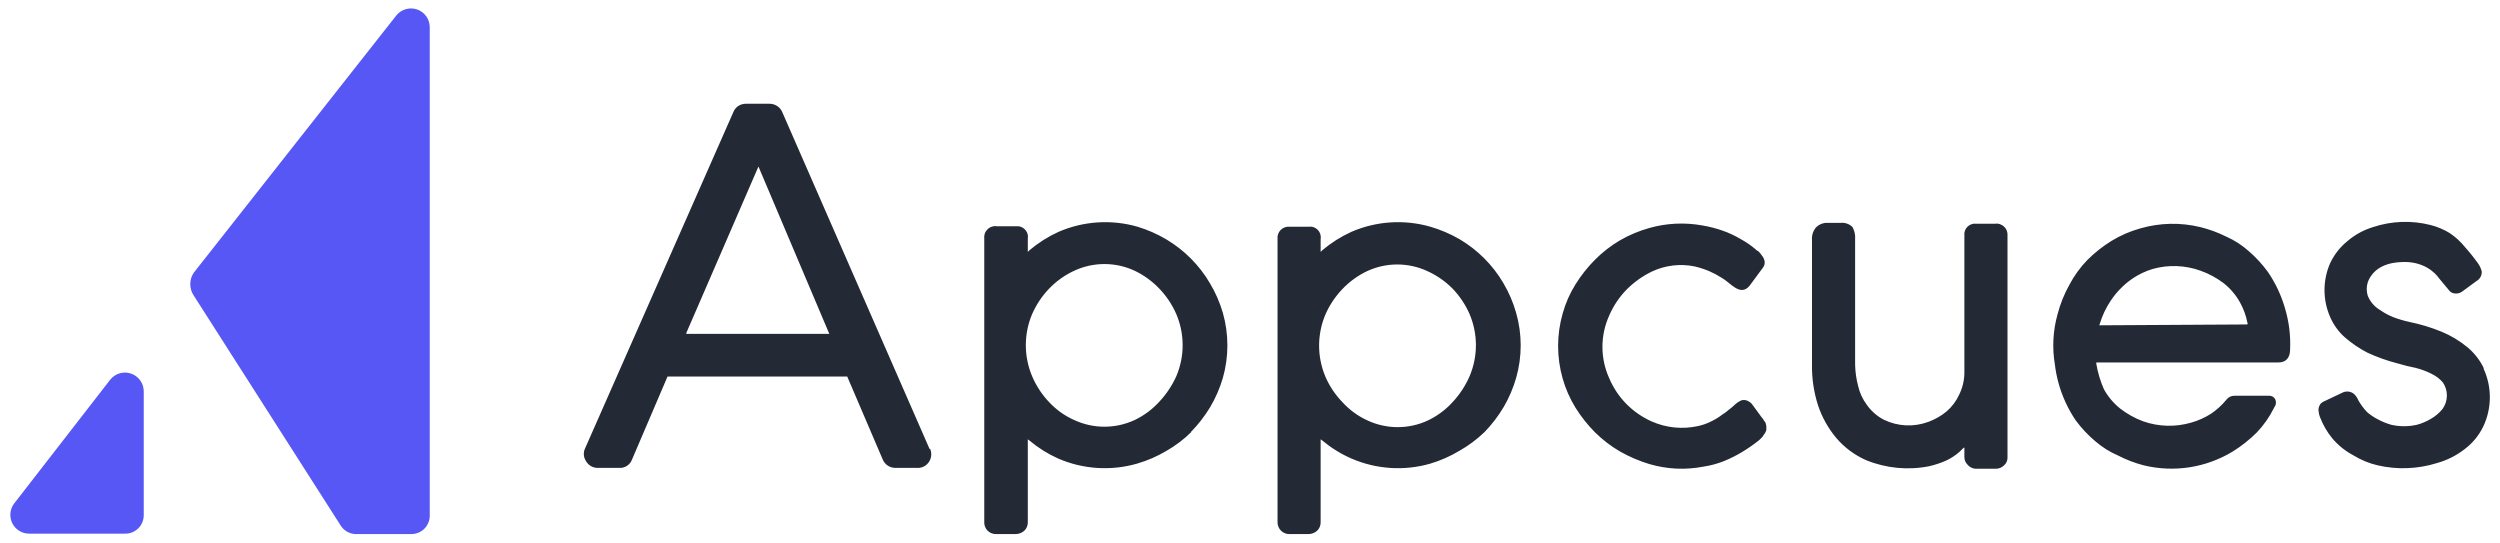
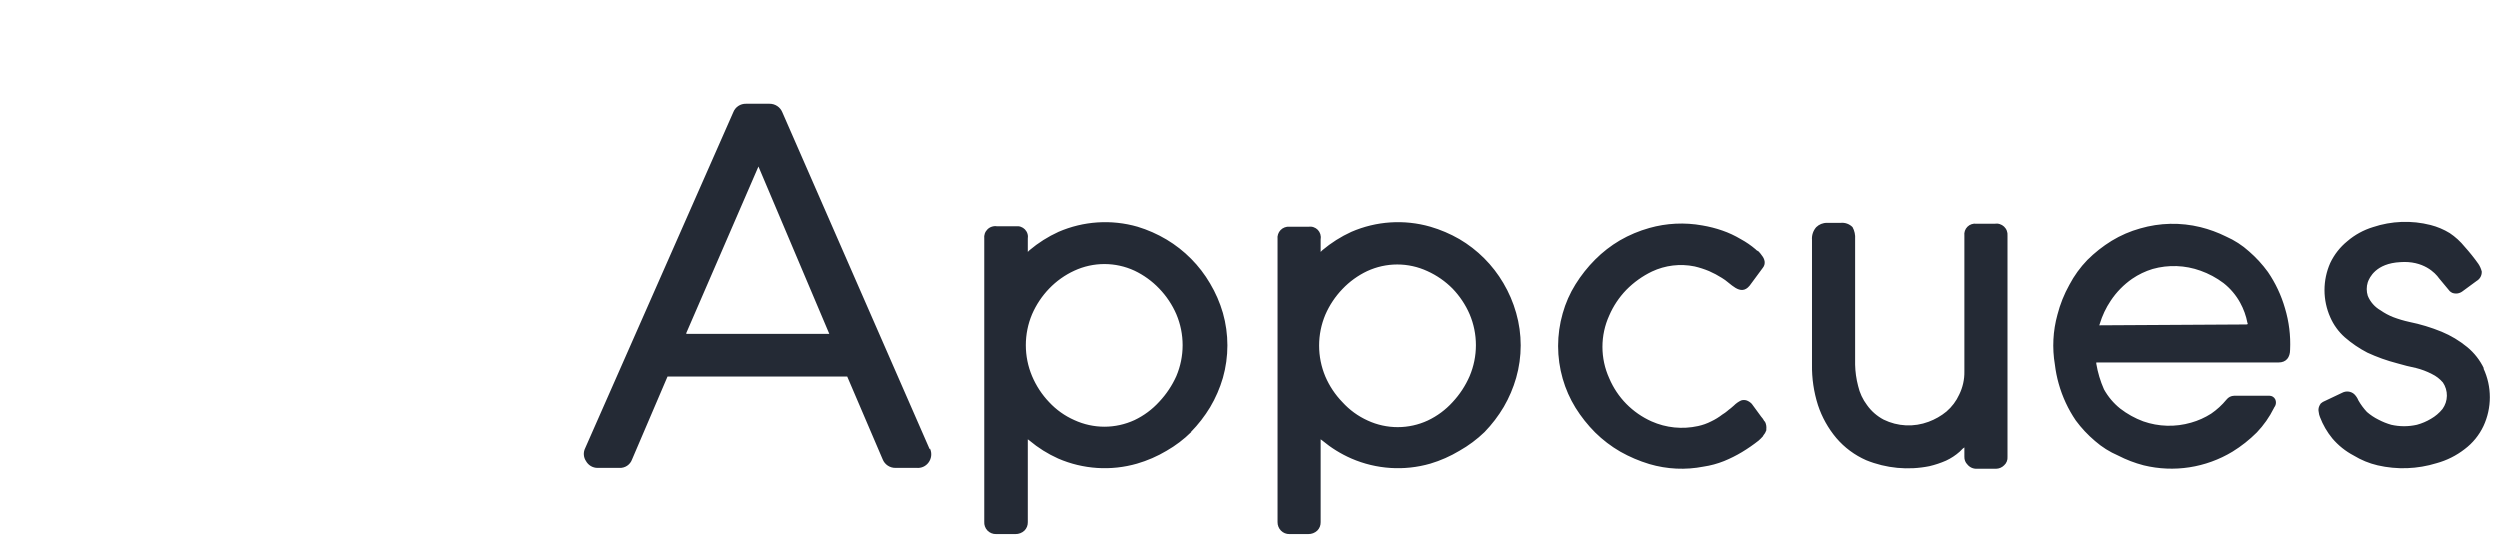
<svg xmlns="http://www.w3.org/2000/svg" width="129" height="28" viewBox="0 0 129 28" fill="none">
  <g clip-path="url(#clip0_965_6050)">
-     <path d="M9.994 15.245L17.593 27.139C17.684 27.276 17.81 27.386 17.956 27.459C18.103 27.532 18.266 27.566 18.43 27.558H21.206C21.334 27.561 21.461 27.538 21.58 27.49C21.699 27.442 21.807 27.371 21.898 27.281C21.988 27.19 22.059 27.082 22.107 26.963C22.155 26.844 22.178 26.717 22.175 26.588V1.411C22.176 1.208 22.114 1.009 21.996 0.843C21.878 0.677 21.712 0.553 21.519 0.487C21.326 0.421 21.118 0.418 20.924 0.477C20.729 0.536 20.558 0.655 20.435 0.817L9.994 14.077C9.879 14.25 9.818 14.453 9.818 14.661C9.818 14.868 9.879 15.071 9.994 15.245ZM1.469 27.536H6.447C6.574 27.539 6.699 27.516 6.817 27.47C6.934 27.424 7.041 27.354 7.131 27.266C7.222 27.178 7.293 27.073 7.342 26.956C7.391 26.84 7.417 26.715 7.417 26.588V20.201C7.418 19.997 7.356 19.799 7.238 19.633C7.12 19.467 6.953 19.342 6.761 19.276C6.568 19.21 6.36 19.207 6.165 19.266C5.971 19.325 5.8 19.444 5.676 19.606L0.72 25.994C0.615 26.137 0.551 26.307 0.536 26.485C0.521 26.663 0.556 26.841 0.635 27C0.715 27.159 0.837 27.294 0.988 27.388C1.139 27.483 1.313 27.534 1.491 27.536H1.469Z" fill="#5757F5" />
    <path d="M90.922 13.196C90.869 13.118 90.81 13.044 90.745 12.976L90.635 12.91L90.591 12.866C90.353 12.663 90.095 12.486 89.82 12.337C89.52 12.158 89.203 12.01 88.873 11.896C88.536 11.779 88.19 11.691 87.838 11.632C86.929 11.468 85.995 11.513 85.106 11.764C84.575 11.913 84.064 12.127 83.587 12.403C83.12 12.678 82.691 13.011 82.309 13.394C81.924 13.78 81.584 14.209 81.296 14.672C81.005 15.137 80.783 15.642 80.635 16.17C80.319 17.271 80.319 18.439 80.635 19.54C80.786 20.067 81.008 20.571 81.296 21.038C81.584 21.5 81.924 21.929 82.309 22.315C82.698 22.699 83.135 23.032 83.609 23.306C84.083 23.574 84.585 23.788 85.106 23.945C86.015 24.214 86.974 24.259 87.904 24.077C88.266 24.023 88.621 23.927 88.961 23.791C89.281 23.66 89.59 23.506 89.886 23.328C90.185 23.148 90.472 22.95 90.745 22.734C90.824 22.665 90.897 22.592 90.966 22.514L90.988 22.469C91.056 22.392 91.108 22.302 91.142 22.205V22.139C91.157 22.01 91.134 21.88 91.076 21.765L91.032 21.721C91.013 21.682 90.991 21.645 90.966 21.61L90.877 21.5L90.393 20.839C90.319 20.761 90.229 20.701 90.129 20.663C90.035 20.633 89.935 20.633 89.842 20.663C89.703 20.728 89.576 20.818 89.468 20.927L89.314 21.06C89.159 21.17 89.093 21.258 88.873 21.39C88.695 21.528 88.503 21.646 88.3 21.742C88.084 21.853 87.855 21.934 87.618 21.985C86.812 22.163 85.97 22.078 85.216 21.742C84.731 21.524 84.291 21.218 83.917 20.839C83.543 20.458 83.244 20.009 83.036 19.518C82.805 19.009 82.686 18.457 82.686 17.899C82.686 17.34 82.805 16.788 83.036 16.28C83.248 15.79 83.546 15.342 83.917 14.958C84.3 14.569 84.747 14.248 85.239 14.011C85.925 13.688 86.698 13.595 87.441 13.747C87.697 13.807 87.948 13.888 88.19 13.989C88.419 14.089 88.64 14.207 88.851 14.341C89.291 14.584 89.798 15.333 90.283 14.738L90.966 13.813C91.003 13.767 91.03 13.714 91.045 13.657C91.06 13.6 91.063 13.54 91.054 13.482C91.035 13.377 90.99 13.278 90.922 13.196ZM47.969 23.174L40.369 5.795C40.316 5.664 40.225 5.551 40.107 5.473C39.989 5.394 39.85 5.353 39.708 5.354H38.497C38.355 5.35 38.214 5.39 38.096 5.469C37.977 5.548 37.886 5.662 37.836 5.795L30.193 23.13C30.141 23.235 30.118 23.351 30.126 23.467C30.134 23.583 30.172 23.695 30.237 23.791C30.296 23.897 30.382 23.986 30.486 24.048C30.591 24.11 30.71 24.143 30.831 24.143H31.955C32.098 24.152 32.24 24.113 32.359 24.034C32.478 23.954 32.568 23.838 32.616 23.703L34.444 19.43H43.717L45.546 23.703C45.599 23.834 45.69 23.947 45.808 24.025C45.926 24.104 46.065 24.145 46.206 24.143H47.308C47.421 24.152 47.535 24.133 47.639 24.087C47.742 24.041 47.833 23.969 47.903 23.879C47.982 23.778 48.033 23.656 48.048 23.528C48.064 23.4 48.044 23.27 47.991 23.152L47.969 23.174ZM35.413 17.227V17.183L39.136 8.592L42.792 17.227H35.413ZM117.905 15.905C117.713 15.238 117.416 14.606 117.024 14.033C116.742 13.645 116.417 13.29 116.055 12.976C115.702 12.657 115.3 12.397 114.865 12.205C114.443 11.996 114 11.833 113.543 11.72C112.52 11.47 111.449 11.493 110.438 11.786C109.919 11.93 109.422 12.145 108.962 12.425C108.506 12.706 108.085 13.038 107.706 13.416C107.339 13.796 107.027 14.226 106.781 14.694C106.51 15.179 106.302 15.697 106.164 16.236C105.932 17.075 105.887 17.954 106.032 18.813C106.072 19.148 106.138 19.48 106.23 19.804C106.42 20.479 106.718 21.119 107.112 21.698C107.4 22.088 107.733 22.443 108.103 22.756C108.458 23.066 108.859 23.319 109.292 23.505C109.712 23.722 110.156 23.892 110.614 24.011C112.174 24.391 113.821 24.137 115.196 23.306C115.651 23.026 116.072 22.693 116.451 22.315C116.806 21.943 117.103 21.52 117.332 21.06L117.354 21.016C117.4 20.957 117.429 20.887 117.436 20.813C117.444 20.739 117.431 20.664 117.398 20.597C117.371 20.545 117.329 20.501 117.279 20.47C117.229 20.439 117.171 20.422 117.112 20.421H115.284C115.207 20.422 115.131 20.44 115.063 20.474C114.994 20.509 114.934 20.558 114.887 20.619C114.658 20.898 114.392 21.142 114.094 21.346C113.773 21.55 113.425 21.706 113.059 21.809C112.25 22.044 111.387 22.02 110.592 21.742C110.164 21.584 109.763 21.361 109.402 21.082C109.061 20.809 108.777 20.472 108.565 20.09C108.378 19.669 108.245 19.224 108.169 18.769V18.703H117.574C117.971 18.703 118.169 18.439 118.169 18.042C118.203 17.32 118.113 16.598 117.905 15.905ZM115.922 16.742L108.323 16.786L108.345 16.72C108.474 16.29 108.667 15.882 108.918 15.509C109.211 15.069 109.585 14.688 110.019 14.386C110.344 14.164 110.7 13.993 111.076 13.879C111.888 13.651 112.75 13.682 113.543 13.967C113.97 14.118 114.371 14.334 114.733 14.606C115.084 14.882 115.377 15.227 115.592 15.619C115.77 15.942 115.897 16.292 115.966 16.654L115.988 16.72L115.922 16.742ZM61.449 22.293C61.828 21.907 62.16 21.478 62.44 21.016C62.724 20.539 62.946 20.028 63.101 19.496C63.411 18.401 63.411 17.242 63.101 16.148C62.946 15.615 62.724 15.104 62.44 14.628C61.895 13.694 61.122 12.914 60.194 12.359C59.723 12.079 59.22 11.857 58.696 11.698C57.348 11.312 55.908 11.405 54.621 11.963C54.081 12.209 53.577 12.528 53.123 12.91L53.035 12.998V12.315C53.049 12.23 53.044 12.142 53.018 12.06C52.993 11.977 52.948 11.902 52.888 11.839C52.828 11.777 52.754 11.73 52.673 11.702C52.591 11.673 52.504 11.665 52.418 11.676H51.449C51.361 11.662 51.27 11.668 51.185 11.695C51.1 11.721 51.022 11.767 50.958 11.829C50.894 11.892 50.845 11.968 50.815 12.052C50.786 12.136 50.777 12.226 50.788 12.315V26.919C50.782 27.003 50.793 27.087 50.822 27.165C50.85 27.244 50.895 27.316 50.953 27.377C51.011 27.437 51.082 27.484 51.16 27.515C51.237 27.547 51.321 27.561 51.405 27.558H52.396C52.567 27.561 52.733 27.498 52.859 27.381C52.917 27.324 52.962 27.255 52.993 27.18C53.023 27.104 53.037 27.023 53.035 26.941V22.668L53.123 22.734C53.57 23.109 54.066 23.42 54.599 23.659C55.885 24.218 57.326 24.311 58.674 23.923C59.206 23.768 59.717 23.546 60.194 23.262C60.659 22.995 61.089 22.67 61.471 22.293H61.449ZM58.542 21.677C58.055 21.901 57.525 22.018 56.989 22.018C56.452 22.018 55.923 21.901 55.436 21.677C54.944 21.459 54.502 21.145 54.136 20.751C53.763 20.361 53.465 19.905 53.255 19.408C53.042 18.902 52.933 18.359 52.933 17.811C52.933 17.262 53.042 16.719 53.255 16.214C53.468 15.724 53.766 15.277 54.136 14.892C54.508 14.505 54.949 14.191 55.436 13.967C55.923 13.742 56.452 13.625 56.989 13.625C57.525 13.625 58.055 13.742 58.542 13.967C59.02 14.195 59.453 14.508 59.819 14.892C60.189 15.277 60.488 15.724 60.7 16.214C60.914 16.719 61.024 17.262 61.024 17.811C61.024 18.359 60.914 18.902 60.7 19.408C60.481 19.894 60.184 20.34 59.819 20.729C59.459 21.125 59.025 21.447 58.542 21.677ZM67.507 11.698H66.537C66.453 11.691 66.368 11.703 66.288 11.733C66.208 11.763 66.136 11.81 66.077 11.871C66.018 11.932 65.974 12.006 65.947 12.086C65.919 12.167 65.911 12.252 65.921 12.337V26.941C65.92 27.022 65.934 27.103 65.965 27.179C65.995 27.255 66.04 27.323 66.097 27.381C66.154 27.439 66.223 27.485 66.299 27.515C66.375 27.546 66.456 27.56 66.537 27.558H67.507C67.678 27.561 67.844 27.498 67.969 27.381C68.027 27.324 68.073 27.255 68.103 27.18C68.133 27.104 68.148 27.023 68.145 26.941V22.668L68.234 22.734C68.687 23.111 69.191 23.423 69.731 23.659C71.018 24.218 72.459 24.311 73.806 23.923C74.331 23.766 74.834 23.544 75.304 23.262C75.777 22.995 76.213 22.67 76.604 22.293C76.984 21.9 77.317 21.464 77.595 20.994C77.869 20.523 78.084 20.02 78.234 19.496C78.546 18.402 78.546 17.242 78.234 16.148C78.081 15.607 77.859 15.089 77.573 14.606C77.022 13.669 76.241 12.888 75.304 12.337C74.832 12.065 74.329 11.851 73.806 11.698C72.459 11.312 71.018 11.405 69.731 11.963C69.192 12.209 68.688 12.528 68.234 12.91L68.145 12.998V12.337C68.16 12.252 68.154 12.164 68.129 12.082C68.103 11.999 68.059 11.924 67.999 11.861C67.939 11.799 67.865 11.752 67.783 11.724C67.702 11.695 67.614 11.687 67.529 11.698H67.507ZM68.388 16.236C68.601 15.746 68.899 15.299 69.269 14.914C69.634 14.53 70.067 14.216 70.546 13.989C71.033 13.764 71.563 13.647 72.099 13.647C72.636 13.647 73.165 13.764 73.652 13.989C74.137 14.208 74.577 14.514 74.952 14.892C75.322 15.277 75.621 15.724 75.833 16.214C76.047 16.719 76.157 17.262 76.157 17.811C76.157 18.359 76.047 18.902 75.833 19.408C75.618 19.903 75.32 20.357 74.952 20.751C74.592 21.148 74.158 21.469 73.674 21.698C73.188 21.924 72.658 22.04 72.121 22.04C71.585 22.04 71.055 21.924 70.569 21.698C70.075 21.474 69.633 21.152 69.269 20.751C68.897 20.368 68.599 19.92 68.388 19.43C68.175 18.924 68.066 18.381 68.066 17.833C68.066 17.284 68.175 16.741 68.388 16.236ZM103.587 12.161C103.595 12.074 103.583 11.986 103.552 11.905C103.521 11.823 103.471 11.75 103.408 11.691C103.344 11.631 103.267 11.587 103.184 11.562C103.101 11.536 103.012 11.53 102.926 11.544H101.979C101.896 11.533 101.811 11.542 101.731 11.569C101.651 11.596 101.579 11.641 101.519 11.701C101.46 11.76 101.414 11.833 101.387 11.912C101.36 11.992 101.352 12.077 101.362 12.161V19.165C101.37 19.577 101.279 19.985 101.098 20.355C100.945 20.693 100.719 20.994 100.437 21.236C100.161 21.463 99.848 21.641 99.512 21.765C99.139 21.904 98.742 21.967 98.344 21.948C97.947 21.929 97.557 21.829 97.199 21.654C96.858 21.475 96.564 21.219 96.34 20.905C96.118 20.612 95.96 20.274 95.878 19.914C95.784 19.554 95.732 19.185 95.724 18.813V12.337C95.74 12.123 95.695 11.909 95.591 11.72C95.512 11.639 95.415 11.577 95.308 11.539C95.201 11.501 95.087 11.488 94.975 11.5H94.27C94.168 11.498 94.067 11.517 93.972 11.555C93.878 11.593 93.792 11.649 93.719 11.72C93.639 11.81 93.579 11.914 93.541 12.028C93.503 12.142 93.489 12.262 93.499 12.381V18.813C93.488 19.523 93.592 20.229 93.807 20.905C94.012 21.526 94.334 22.102 94.754 22.602C95.175 23.095 95.702 23.486 96.296 23.747C97.329 24.167 98.463 24.275 99.556 24.055C99.851 23.986 100.138 23.89 100.415 23.769C100.671 23.65 100.909 23.494 101.12 23.306L101.274 23.152L101.362 23.086V23.571C101.359 23.644 101.371 23.717 101.398 23.785C101.424 23.854 101.465 23.916 101.517 23.967C101.575 24.039 101.649 24.096 101.733 24.135C101.817 24.173 101.909 24.191 102.001 24.188H102.992C103.15 24.186 103.3 24.123 103.411 24.011C103.473 23.957 103.521 23.888 103.551 23.812C103.582 23.735 103.594 23.653 103.587 23.571V12.161ZM128.17 19.011C127.967 18.586 127.674 18.21 127.31 17.91C126.911 17.582 126.466 17.315 125.989 17.117C125.448 16.896 124.887 16.726 124.315 16.61C124.038 16.549 123.765 16.468 123.5 16.368C123.266 16.277 123.045 16.159 122.839 16.015C122.542 15.846 122.309 15.583 122.178 15.267C122.105 15.037 122.105 14.791 122.178 14.562C122.266 14.319 122.597 13.592 123.852 13.526C125.042 13.438 125.658 14.077 125.857 14.363L126.407 15.024C126.447 15.059 126.492 15.089 126.539 15.112C126.623 15.143 126.713 15.153 126.801 15.142C126.889 15.13 126.973 15.097 127.046 15.046L127.795 14.496C127.876 14.449 127.943 14.381 127.99 14.3C128.036 14.219 128.06 14.127 128.059 14.033V14.011C128.024 13.87 127.964 13.735 127.883 13.614C127.665 13.307 127.43 13.013 127.178 12.733C126.958 12.461 126.698 12.223 126.407 12.028C126.1 11.84 125.766 11.699 125.416 11.61C124.435 11.361 123.403 11.399 122.442 11.72C121.956 11.869 121.506 12.116 121.121 12.447C120.747 12.751 120.446 13.135 120.24 13.57C120.045 14.011 119.944 14.487 119.944 14.969C119.944 15.451 120.045 15.927 120.24 16.368C120.412 16.763 120.667 17.116 120.989 17.403C121.345 17.713 121.737 17.979 122.156 18.196C122.652 18.426 123.168 18.61 123.698 18.747L124.183 18.879L124.667 18.989C124.95 19.06 125.223 19.163 125.482 19.297C125.702 19.402 125.897 19.552 126.055 19.738C126.192 19.94 126.263 20.18 126.259 20.424C126.256 20.669 126.176 20.906 126.033 21.104C125.868 21.308 125.666 21.48 125.438 21.61C125.211 21.746 124.967 21.85 124.711 21.919C124.276 22.017 123.825 22.017 123.39 21.919C123.161 21.854 122.939 21.765 122.729 21.654C122.515 21.548 122.315 21.415 122.134 21.258C121.965 21.077 121.817 20.878 121.694 20.663C121.644 20.539 121.569 20.426 121.473 20.333C121.389 20.261 121.285 20.216 121.175 20.205C121.065 20.193 120.954 20.215 120.856 20.267L119.975 20.685C119.894 20.715 119.819 20.759 119.755 20.817C119.718 20.864 119.688 20.916 119.667 20.972C119.631 21.063 119.623 21.163 119.645 21.258C119.654 21.349 119.676 21.438 119.711 21.522C119.863 21.922 120.079 22.294 120.35 22.624C120.657 22.985 121.031 23.284 121.451 23.505C121.833 23.738 122.249 23.909 122.685 24.011C123.69 24.243 124.739 24.205 125.724 23.901C126.252 23.757 126.746 23.51 127.178 23.174C127.593 22.862 127.925 22.454 128.147 21.985C128.364 21.519 128.476 21.012 128.476 20.498C128.476 19.984 128.364 19.477 128.147 19.011H128.17Z" fill="#242A35" />
  </g>
  <defs>
    <clipPath id="clip0_965_6050">
      <rect width="128" height="27.116" fill="white" transform="translate(0.5 0.442)" />
    </clipPath>
  </defs>
</svg>